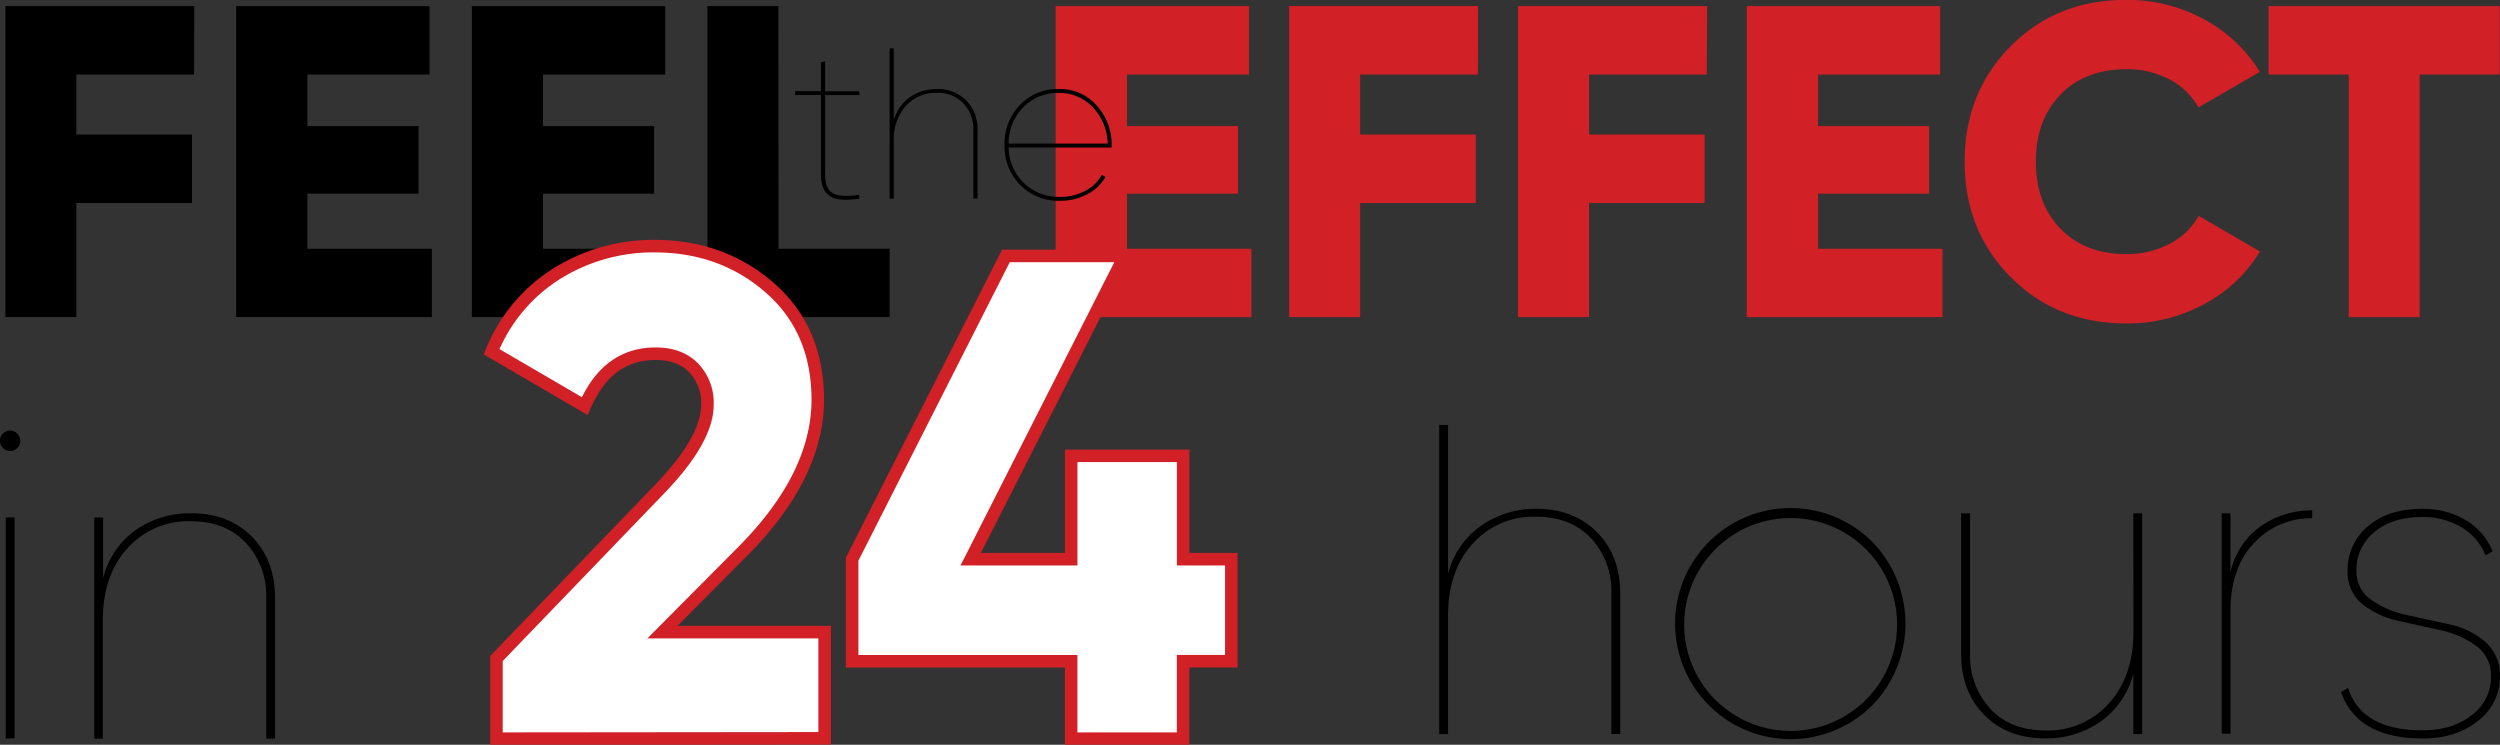
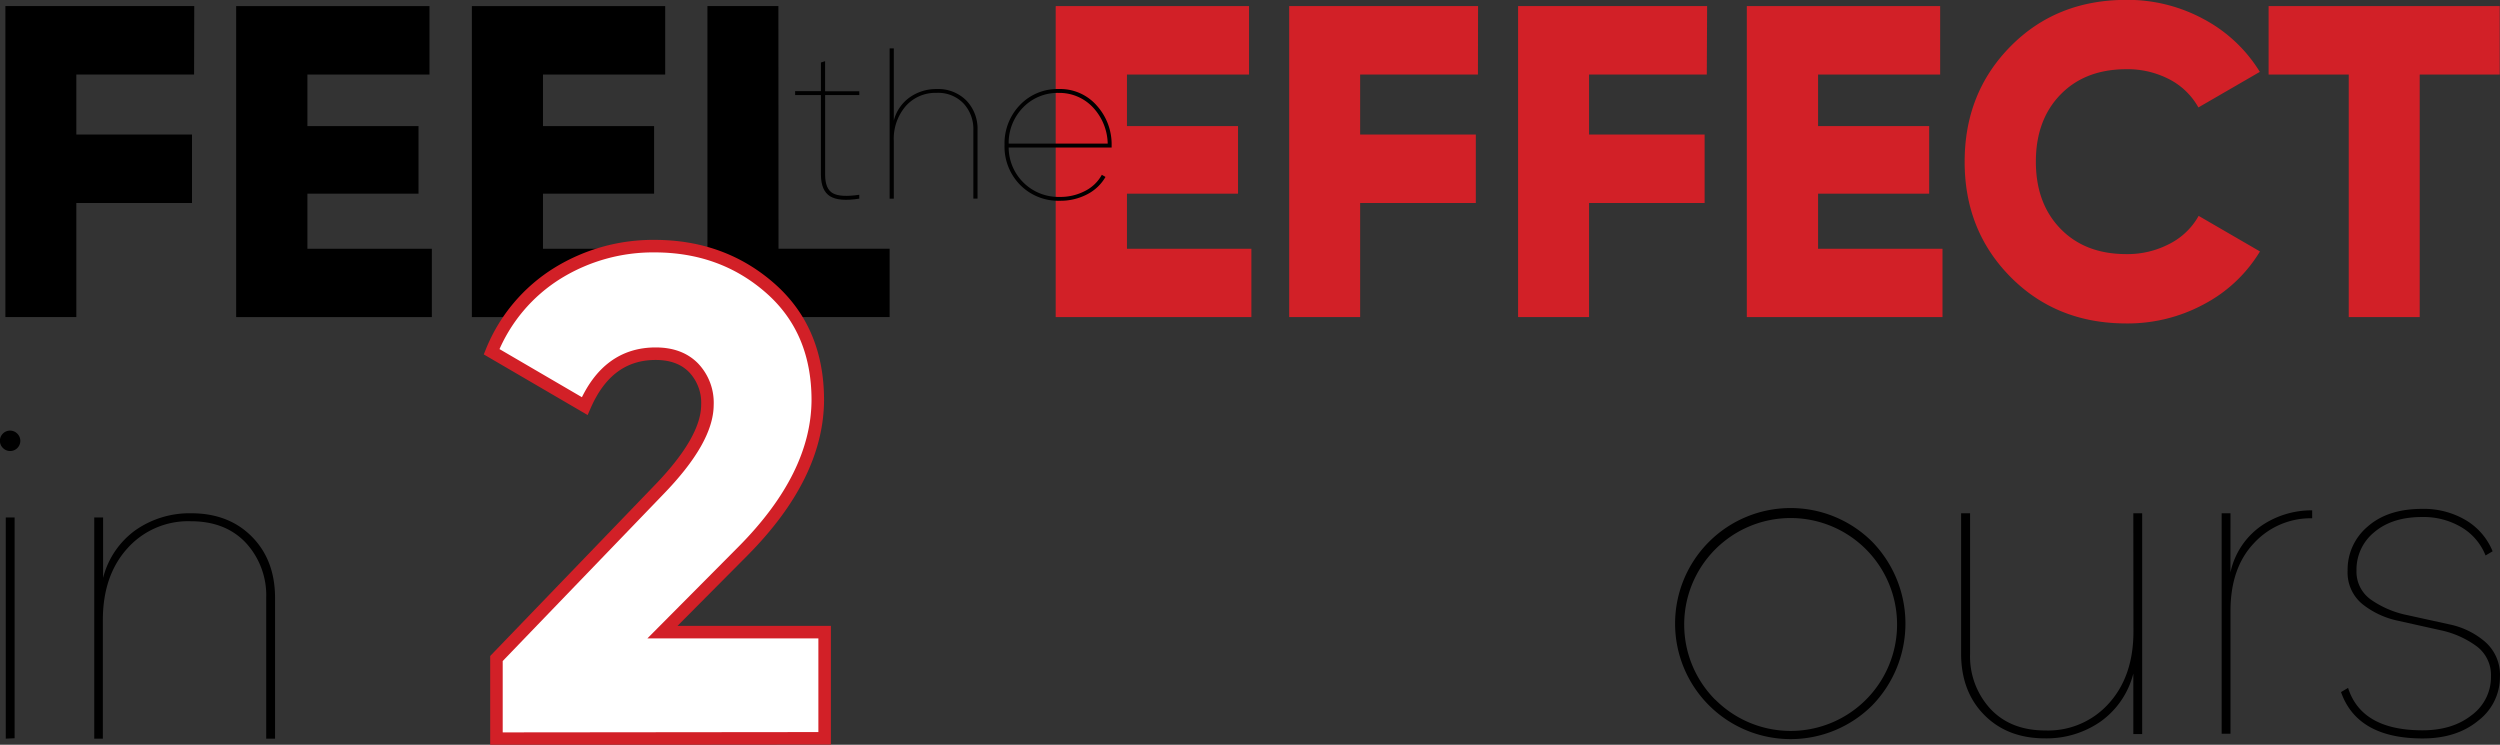
<svg xmlns="http://www.w3.org/2000/svg" id="Layer_1" data-name="Layer 1" viewBox="0 0 598.96 178.43">
  <rect x="0" y="0" width="598.96" height="178.43" fill="#333333" stroke="none" />
  <defs>
    <style>.cls-1{fill:#d22027;}.cls-2{fill:#fff;stroke:#d22027;stroke-miterlimit:10;stroke-width:3px;}</style>
  </defs>
  <title>feel-the-effect-in-24-hours</title>
  <path d="M46.5,17.89H18.29V32.27H46v16.4H18.29V76h-17V1.49H46.54Z" transform="translate(0 -0.03)" />
  <path d="M73.65,59.63h29.81V76H56.58V1.49H102.9v16.4H73.65V30.24h26.62V46.43H73.65Z" transform="translate(0 -0.03)" />
  <path d="M130.09,59.63H159.9V76H113.05V1.49h46.32v16.4H130.09V30.24h26.62V46.43H130.09Z" transform="translate(0 -0.03)" />
  <path d="M186.52,59.63h26.62V76H169.49V1.49h17Z" transform="translate(0 -0.03)" />
  <path class="cls-1" d="M270,59.63h29.81V76H252.93V1.49h46.32v16.4H270V30.24h26.61V46.43H270Z" transform="translate(0 -0.03)" />
  <path class="cls-1" d="M354.09,17.89H325.87V32.27h27.71v16.4H325.87V76h-17V1.49h45.25Z" transform="translate(0 -0.03)" />
  <path class="cls-1" d="M408.92,17.89H380.71V32.27H408.4v16.4H380.71V76h-17V1.49H409Z" transform="translate(0 -0.03)" />
  <path class="cls-1" d="M435.58,59.63h29.81V76H418.51V1.49h46.32v16.4H435.58V30.24H462.2V46.43H435.58Z" transform="translate(0 -0.03)" />
  <path class="cls-1" d="M509.44,77.52q-16.72,0-27.74-11.13t-11-27.63q0-16.5,11-27.63T509.44,0A38.18,38.18,0,0,1,528,4.63a35.07,35.07,0,0,1,13.42,12.62L526.7,25.77a16.79,16.79,0,0,0-7-6.76,21.71,21.71,0,0,0-10.22-2.4q-9.9,0-15.81,6.07t-5.91,16.08q0,10,5.91,16.08t15.81,6.07a21.62,21.62,0,0,0,10.28-2.45,16.54,16.54,0,0,0,7-6.71l14.69,8.52a34.28,34.28,0,0,1-13.37,12.62A38.38,38.38,0,0,1,509.44,77.52Z" transform="translate(0 -0.03)" />
  <path class="cls-1" d="M598.89,1.49v16.4H579.72V76h-17V17.89h-19.2V1.49Z" transform="translate(0 -0.03)" />
  <path d="M4.18,107.35a2.43,2.43,0,0,1-3.44.05l-.05-.05a2.43,2.43,0,0,1,3.44-3.44l.05.05A2.43,2.43,0,0,1,4.18,107.35ZM1.38,177V124H3.5v52.9Z" transform="translate(0 -0.03)" />
  <path d="M45.8,123q9,0,14.55,5.61t5.55,14.7V177H63.78V143.31a18.56,18.56,0,0,0-4.87-13.22q-4.87-5.18-13.22-5.18a19.51,19.51,0,0,0-15.18,6.51q-5.87,6.51-5.87,17.19V177H22.58V124H24.7v14.49A20.18,20.18,0,0,1,32.53,127,22.64,22.64,0,0,1,45.8,123Z" transform="translate(0 -0.03)" />
-   <path d="M368.08,121.94q9,0,14.55,5.61t5.55,14.7v33.64h-2.12V142.26A18.56,18.56,0,0,0,381.2,129q-4.87-5.18-13.22-5.18a19.51,19.51,0,0,0-15.18,6.51q-5.87,6.51-5.87,17.19V175.9h-2.12V101.84h2.12v35.65A20.18,20.18,0,0,1,354.81,126,22.64,22.64,0,0,1,368.08,121.94Z" transform="translate(0 -0.03)" />
  <path d="M448.58,169a27.68,27.68,0,1,1,0-39.14A28.11,28.11,0,0,1,448.58,169Zm-37.66-1.38a25.5,25.5,0,1,0-7.41-17.74A25.5,25.5,0,0,0,410.92,167.65Z" transform="translate(0 -0.03)" />
  <path d="M511.11,123h2.12v52.9h-2.12V161.4a20.19,20.19,0,0,1-7.88,11.53,22.64,22.64,0,0,1-13.28,4q-9,0-14.55-5.61t-5.55-14.71V123H472v33.64a18.54,18.54,0,0,0,4.87,13.22q4.86,5.19,13.22,5.18a19.51,19.51,0,0,0,15.18-6.51q5.87-6.51,5.87-17.19Z" transform="translate(0 -0.03)" />
  <path d="M534.38,137.18A18.27,18.27,0,0,1,541.79,126a21.32,21.32,0,0,1,12.17-3.7v1.9a18.49,18.49,0,0,0-13.91,5.92q-5.66,5.93-5.66,16.29v29.41h-2.12V123h2.12Z" transform="translate(0 -0.03)" />
  <path d="M564.58,136.7a8.17,8.17,0,0,0,3.55,7.06,23.31,23.31,0,0,0,8.61,3.64l10.1,2.22a19,19,0,0,1,8.58,4.2,10.51,10.51,0,0,1,3.53,8.32,13.17,13.17,0,0,1-5.18,10.53q-5.18,4.28-13.33,4.28-15.66,0-19.57-11.11l1.69-1Q565.8,175,580.4,175q7.19,0,11.8-3.65a11.33,11.33,0,0,0,4.6-9.26,8.61,8.61,0,0,0-3.54-7.3,22.4,22.4,0,0,0-8.6-3.78l-10.08-2.25a20.32,20.32,0,0,1-8.59-4,9.77,9.77,0,0,1-3.54-8,13.5,13.5,0,0,1,4.81-10.58q4.81-4.23,13-4.23a19.71,19.71,0,0,1,10.58,2.75,15.42,15.42,0,0,1,6.35,7.41l-1.69,1a13.76,13.76,0,0,0-5.71-6.72,17.75,17.75,0,0,0-9.52-2.49q-7.09,0-11.37,3.58A11.52,11.52,0,0,0,564.58,136.7Z" transform="translate(0 -0.03)" />
  <path class="cls-2" d="M118.94,177V157.8l38.81-40.29Q169.48,105.45,169.49,97a12.12,12.12,0,0,0-3.31-8.84q-3.31-3.39-9.09-3.39-11.56,0-17,12.55L117.78,84.3a39.43,39.43,0,0,1,15.89-18.87A43.59,43.59,0,0,1,156.79,59Q173,59,184.45,69t11.48,26.82q-.06,18.28-18,36.32l-19.22,19.34h38.86v25.44Z" transform="translate(0 -0.03)" />
-   <path class="cls-2" d="M295,134v24.44H283.45V177H256.63V158.46H204.16V134L241,61.35h28.41L232.57,134h24.07V109.24h26.82V134Z" transform="translate(0 -0.03)" />
  <path d="M205.88,22.8h-8.19V41.9q0,3.4,1.85,4.43t6.33.36v.93q-4.84.77-7-.57t-2.19-5.15V22.8H190.5v-.93h6.18V15l1-.31v7.21h8.19Z" transform="translate(0 -0.03)" />
  <path d="M224.42,21.36a9.52,9.52,0,0,1,7.08,2.73,9.73,9.73,0,0,1,2.7,7.16V47.61h-1V31.24a9,9,0,0,0-2.37-6.44,8.4,8.4,0,0,0-6.44-2.52A9.49,9.49,0,0,0,217,25.45a12,12,0,0,0-2.86,8.37v13.8h-1v-36h1V28.93A9.82,9.82,0,0,1,218,23.32,11,11,0,0,1,224.42,21.36Z" transform="translate(0 -0.03)" />
  <path d="M253.66,21.36a11.63,11.63,0,0,1,9.14,4,13.87,13.87,0,0,1,3.53,9.5v.51H241.66a11.91,11.91,0,0,0,12,11.84h.22a12.76,12.76,0,0,0,6.1-1.44,9.33,9.33,0,0,0,4-3.86l.88.51a10.68,10.68,0,0,1-4.4,4.17,13.78,13.78,0,0,1-6.56,1.54,12.8,12.8,0,0,1-9.47-3.78,13.06,13.06,0,0,1-3.76-9.6,13.25,13.25,0,0,1,3.68-9.55A12.39,12.39,0,0,1,253.66,21.36Zm-12,13.08h23.73a13.1,13.1,0,0,0-3.63-8.78,11,11,0,0,0-8.11-3.37,11.5,11.5,0,0,0-8.47,3.42A12.17,12.17,0,0,0,241.66,34.44Z" transform="translate(0 -0.03)" />
</svg>